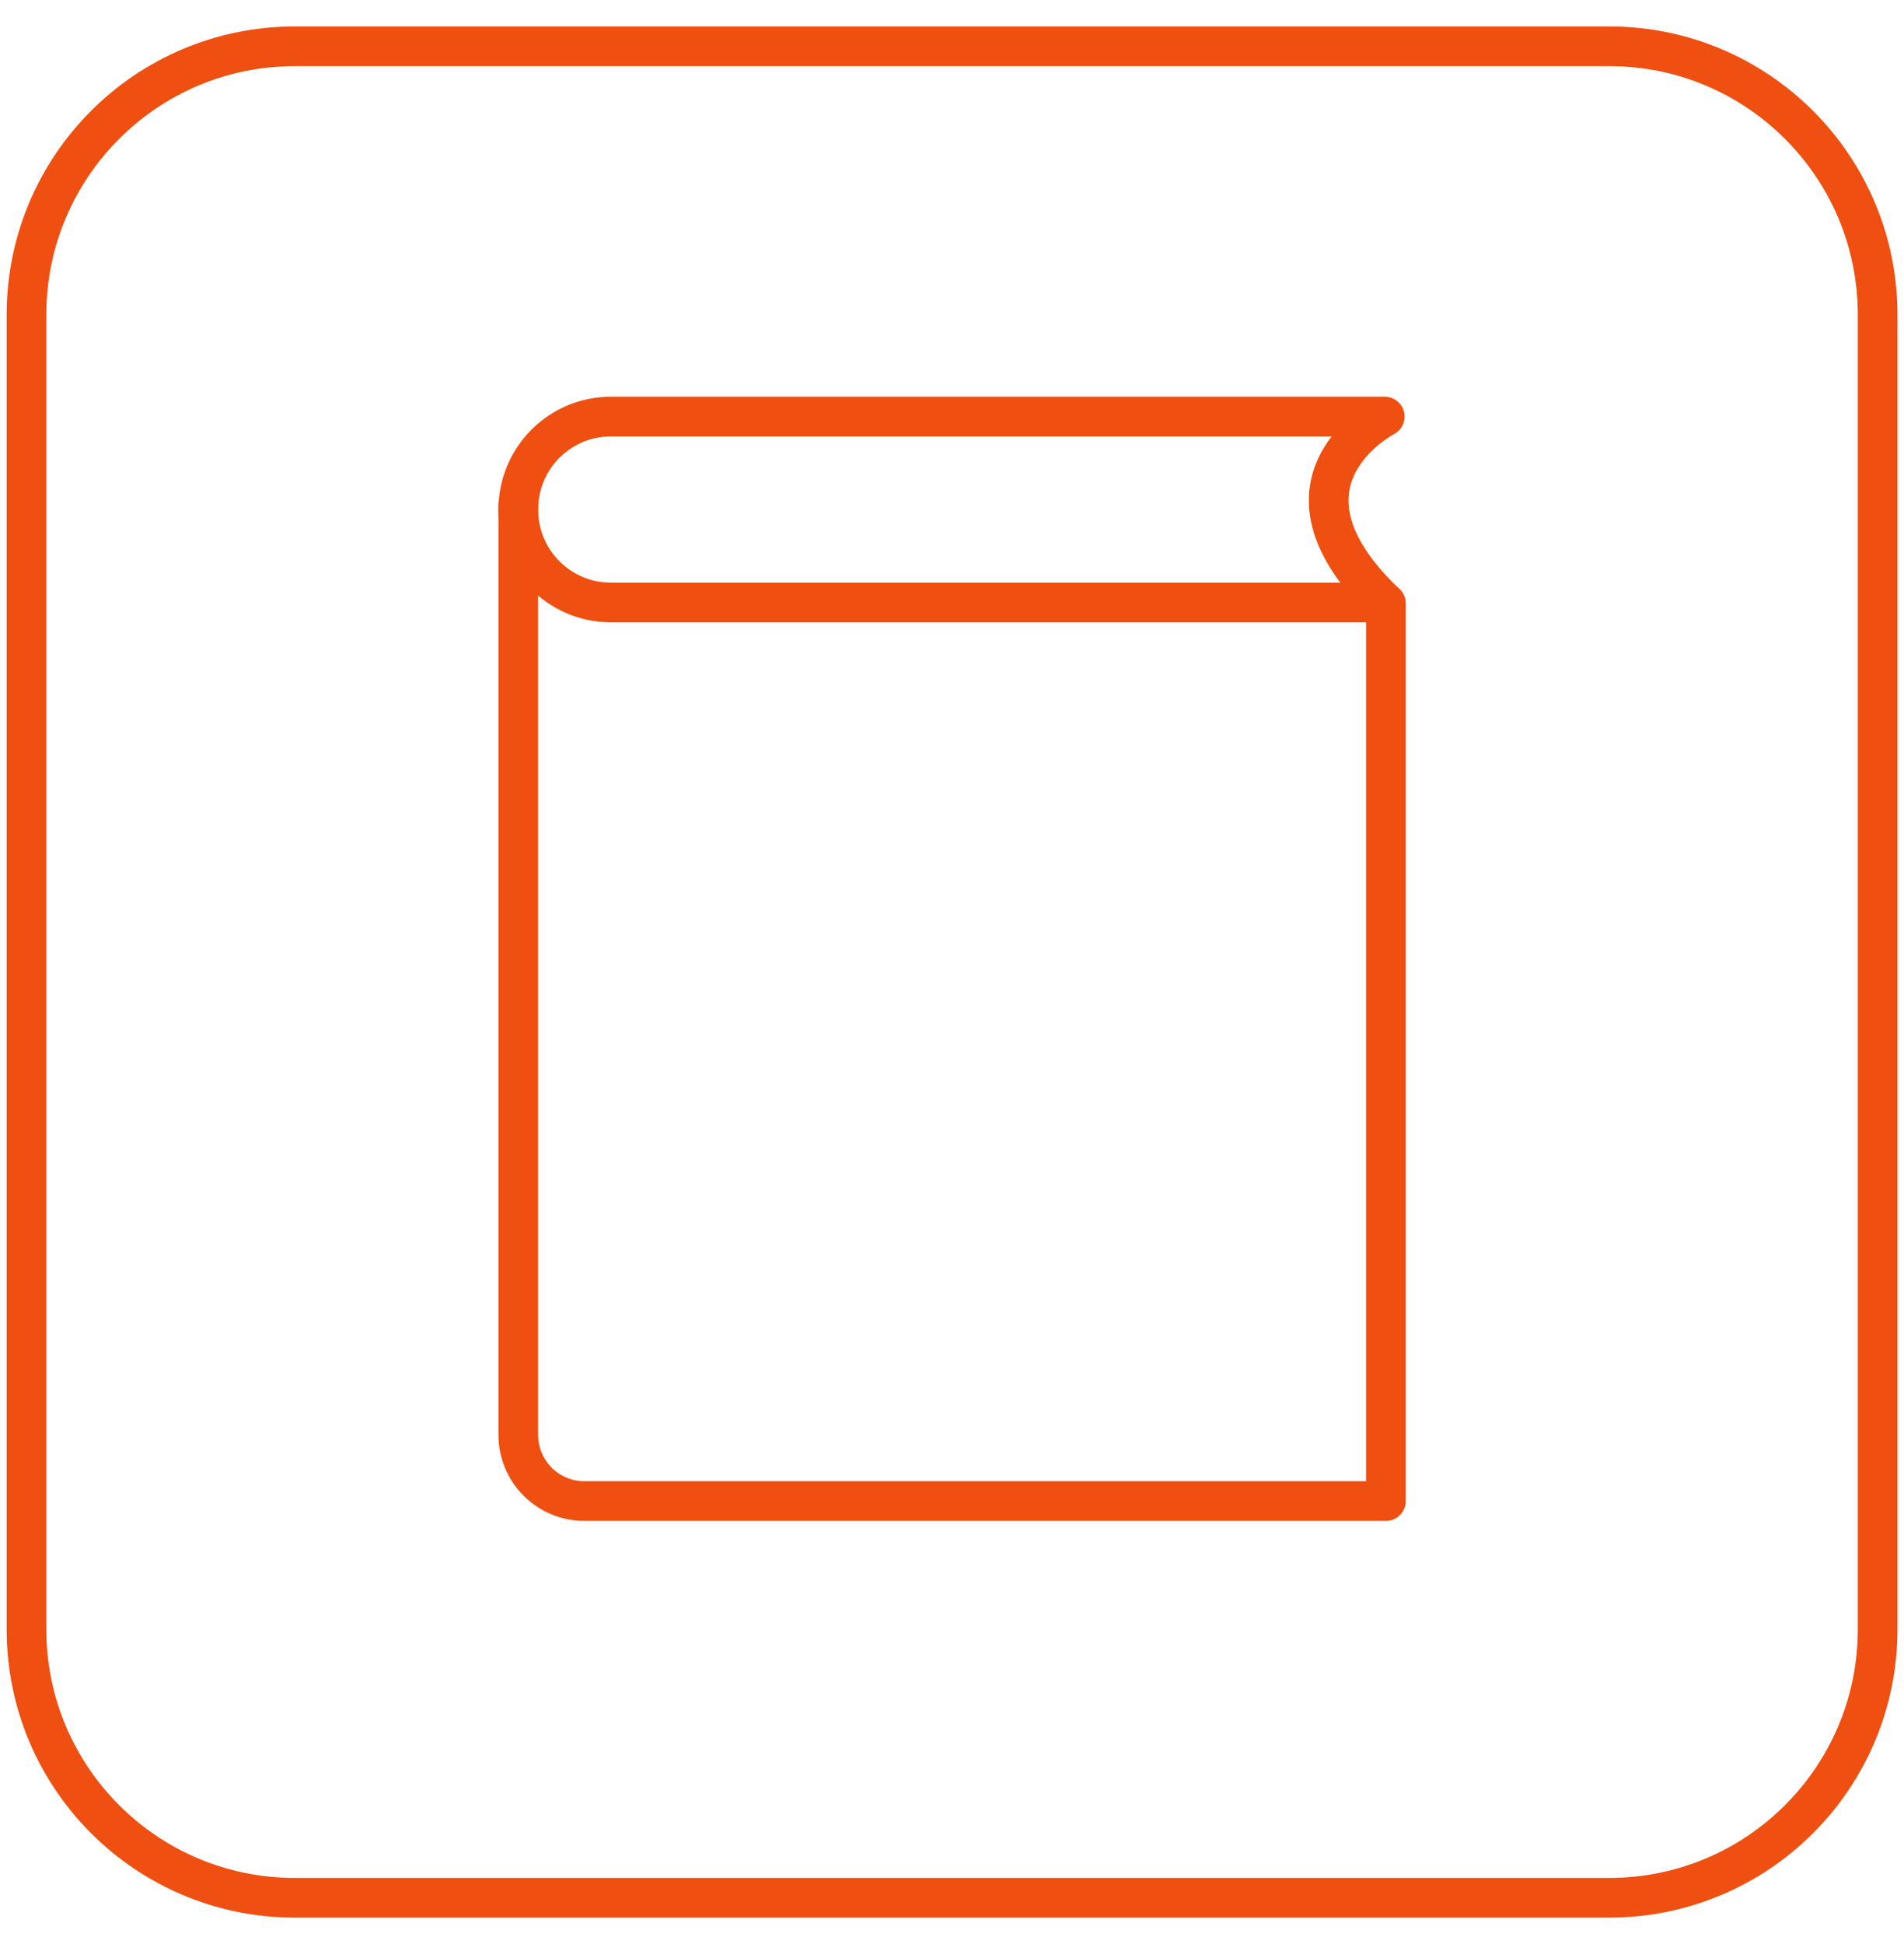
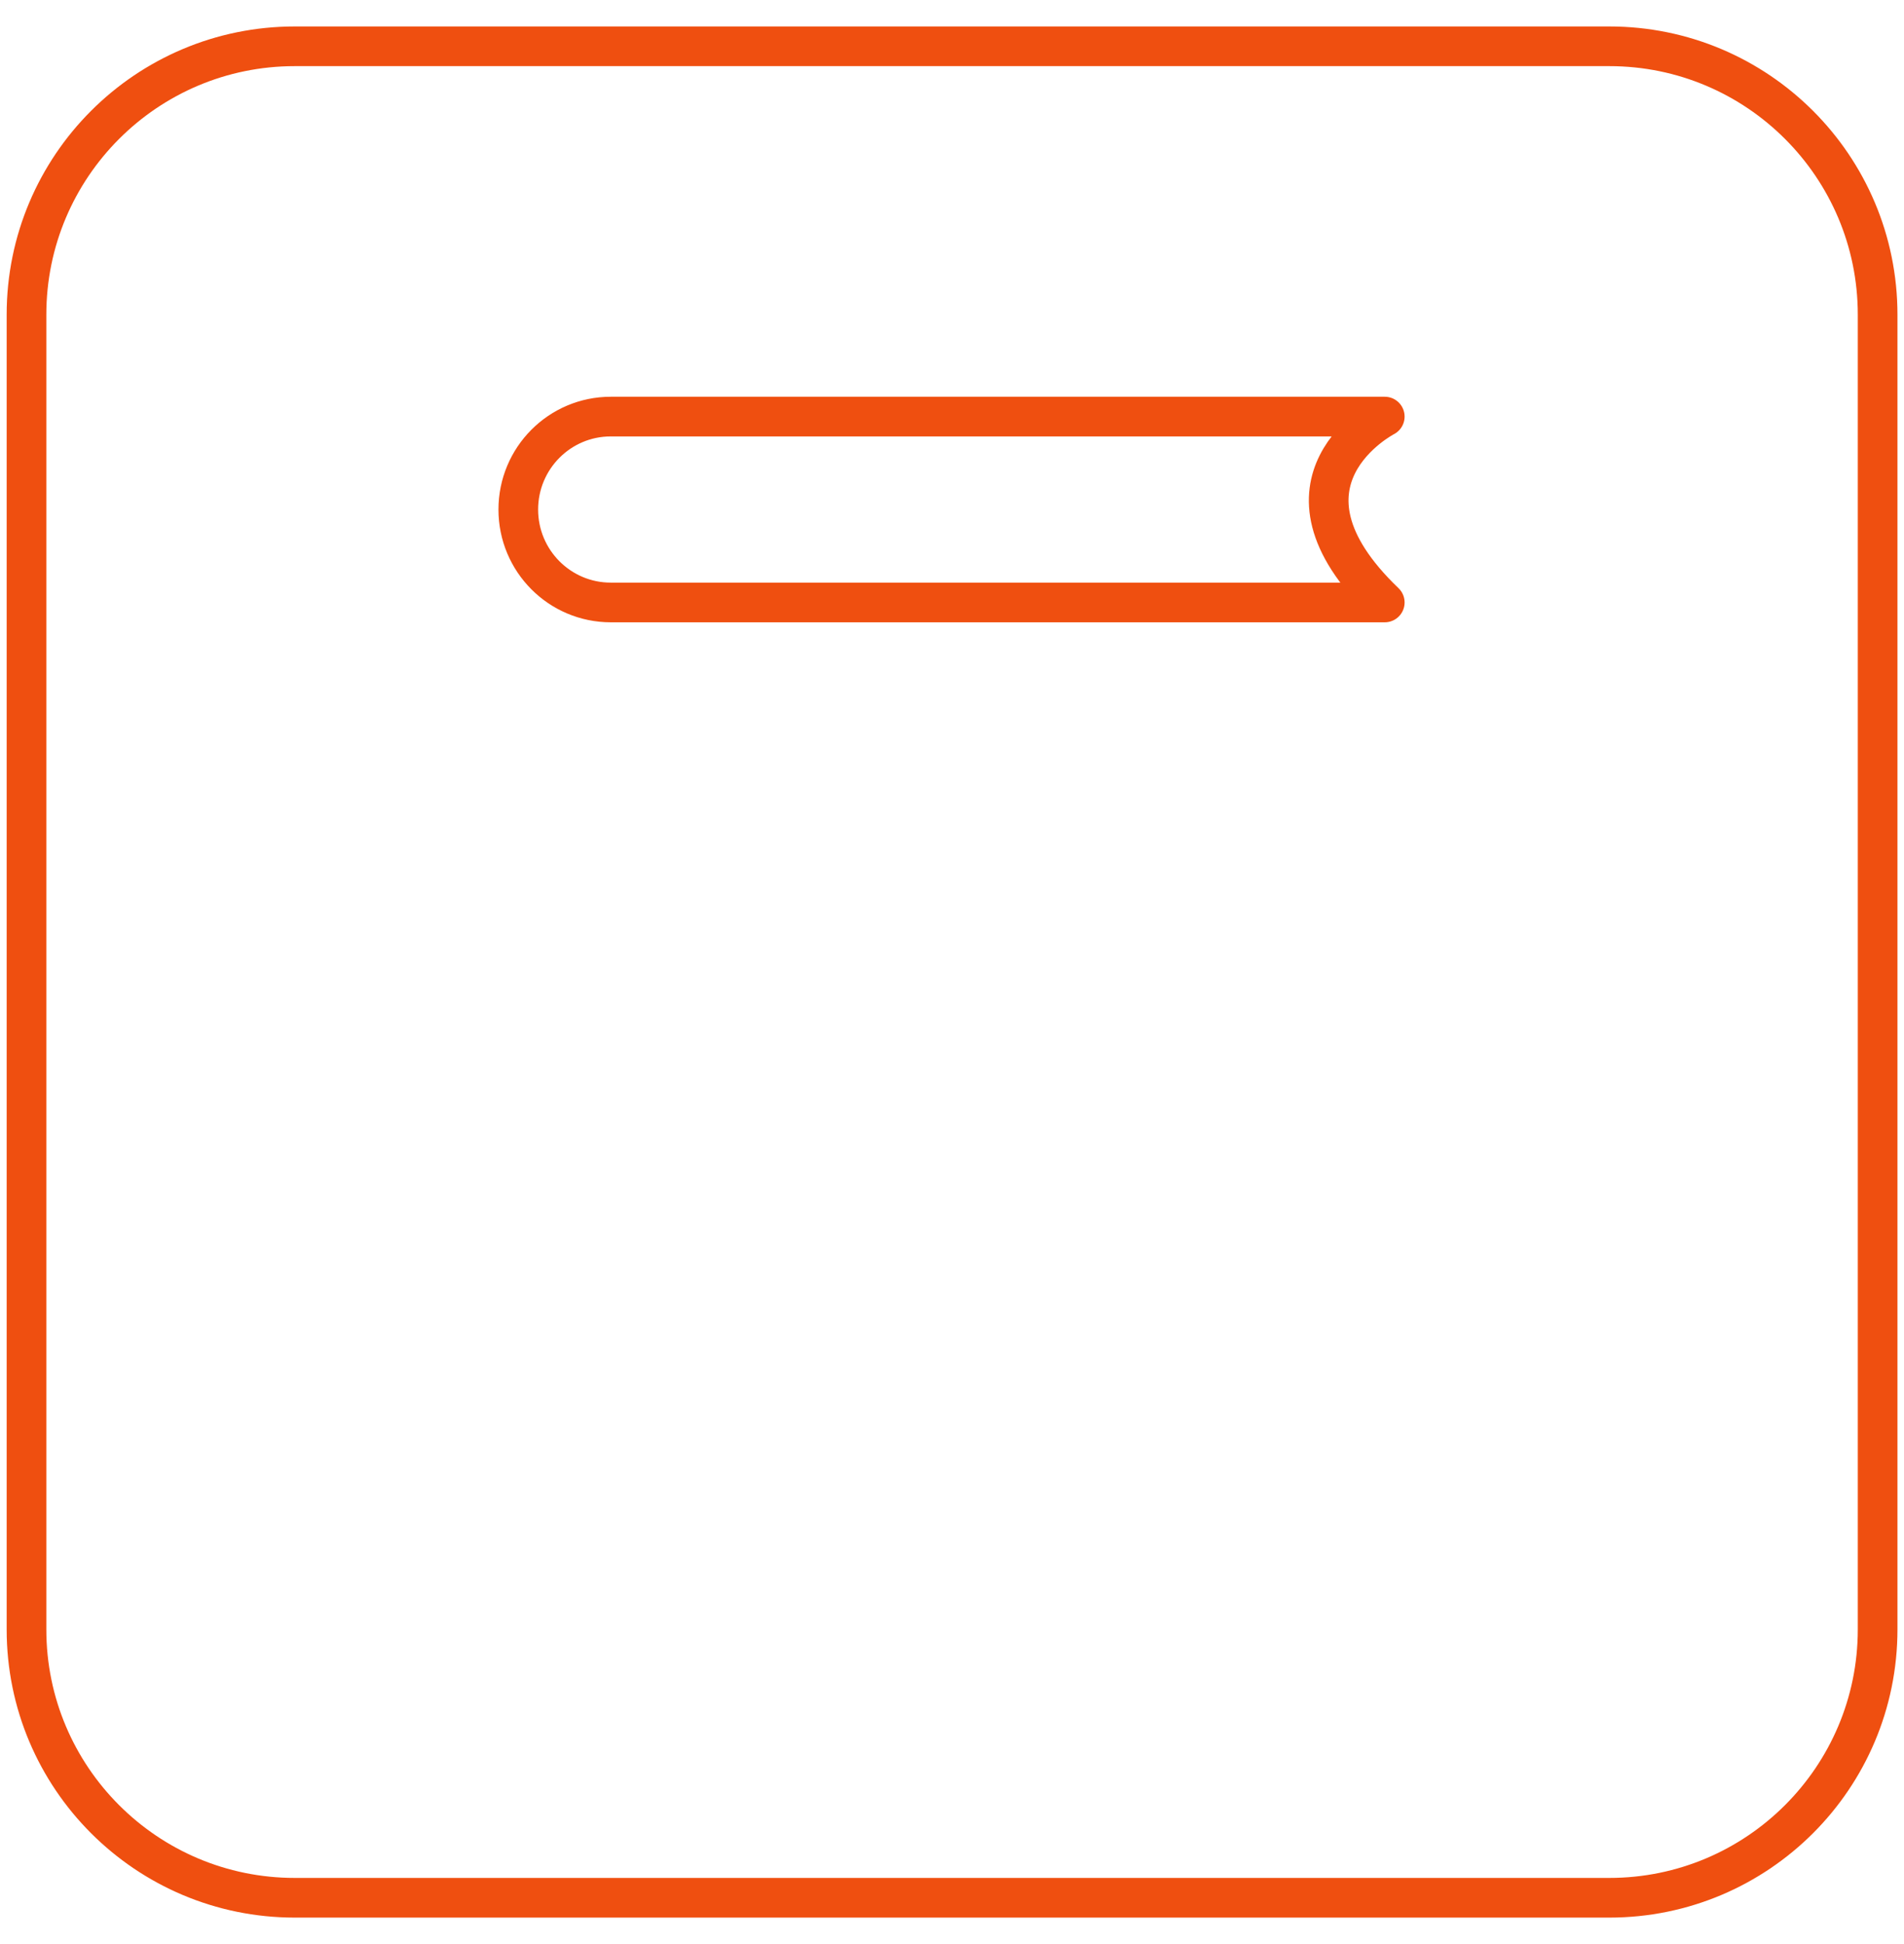
<svg xmlns="http://www.w3.org/2000/svg" width="48" height="49" viewBox="0 0 48 49" fill="none">
  <path fill-rule="evenodd" clip-rule="evenodd" d="M40.571 47.833H7.431C3.696 47.833 0.668 44.805 0.668 41.07V7.93C0.668 4.195 3.696 1.167 7.431 1.167H40.571C44.306 1.167 47.335 4.195 47.335 7.93V41.07C47.335 44.805 44.306 47.833 40.571 47.833Z" stroke="#EF4F10" stroke-linecap="round" stroke-linejoin="round" />
-   <path d="M13.066 12.738V36.168C13.066 37.087 13.812 37.834 14.732 37.834H22.586H34.939V25.38V15.207" stroke="#EF4F10" stroke-linecap="round" stroke-linejoin="round" />
  <path fill-rule="evenodd" clip-rule="evenodd" d="M34.91 15.185H15.398C14.11 15.185 13.066 14.137 13.066 12.843C13.066 11.549 14.11 10.5 15.398 10.5H34.91C34.91 10.5 31.729 12.137 34.91 15.185Z" stroke="#EF4F10" stroke-linecap="round" stroke-linejoin="round" />
</svg>